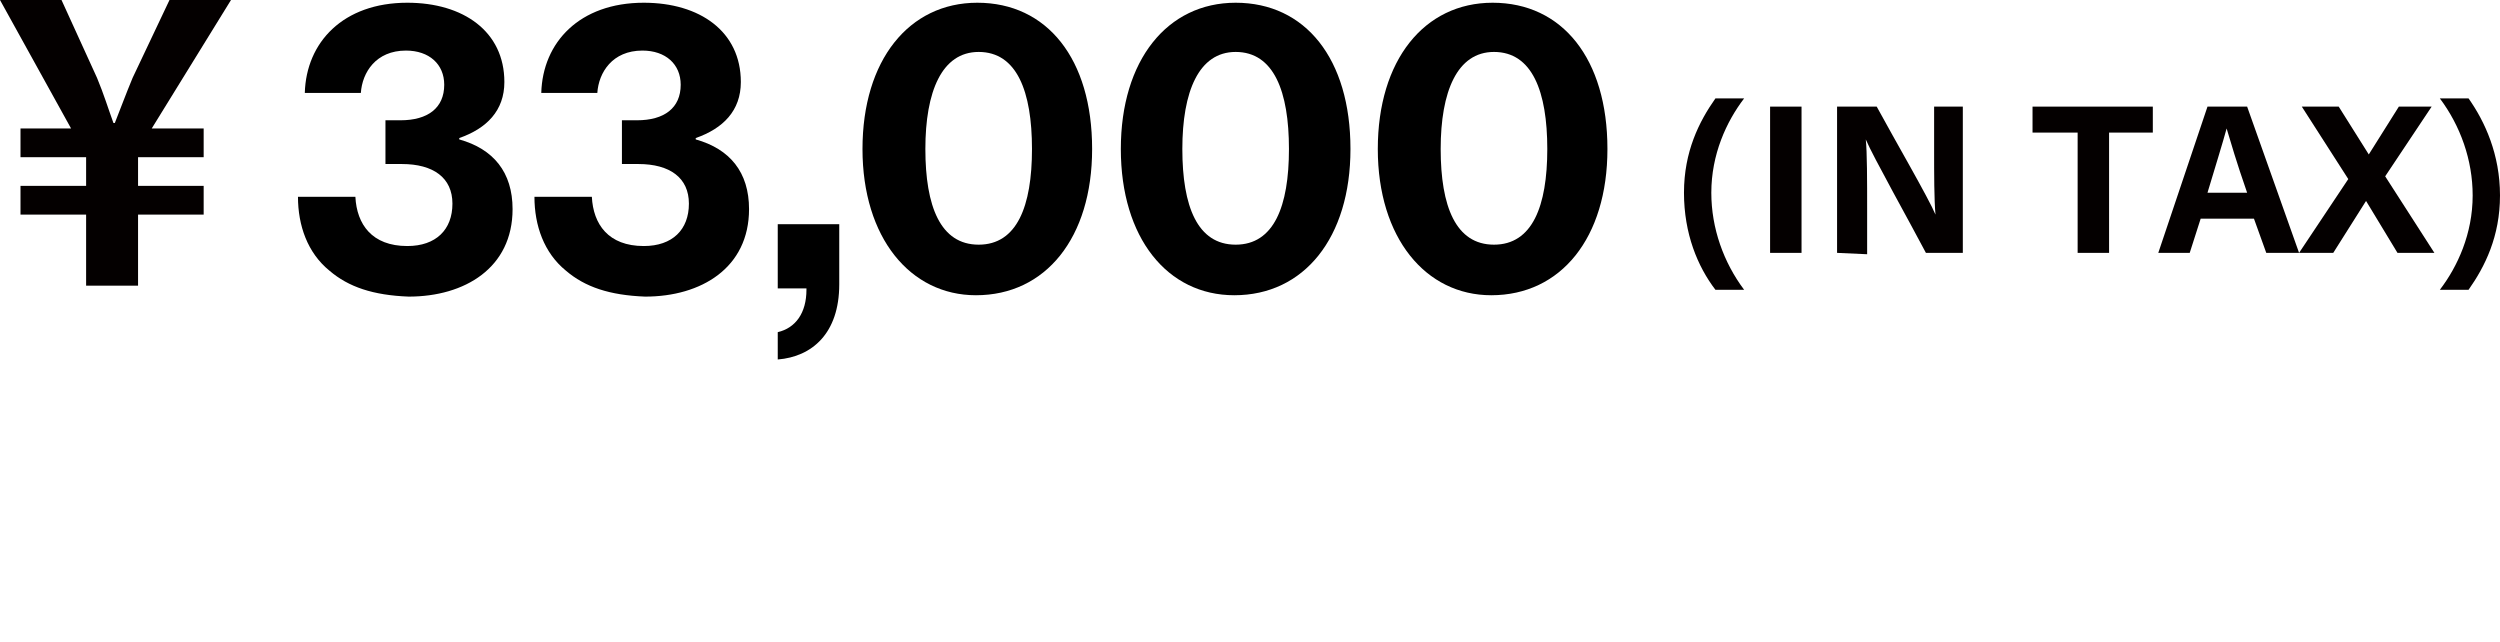
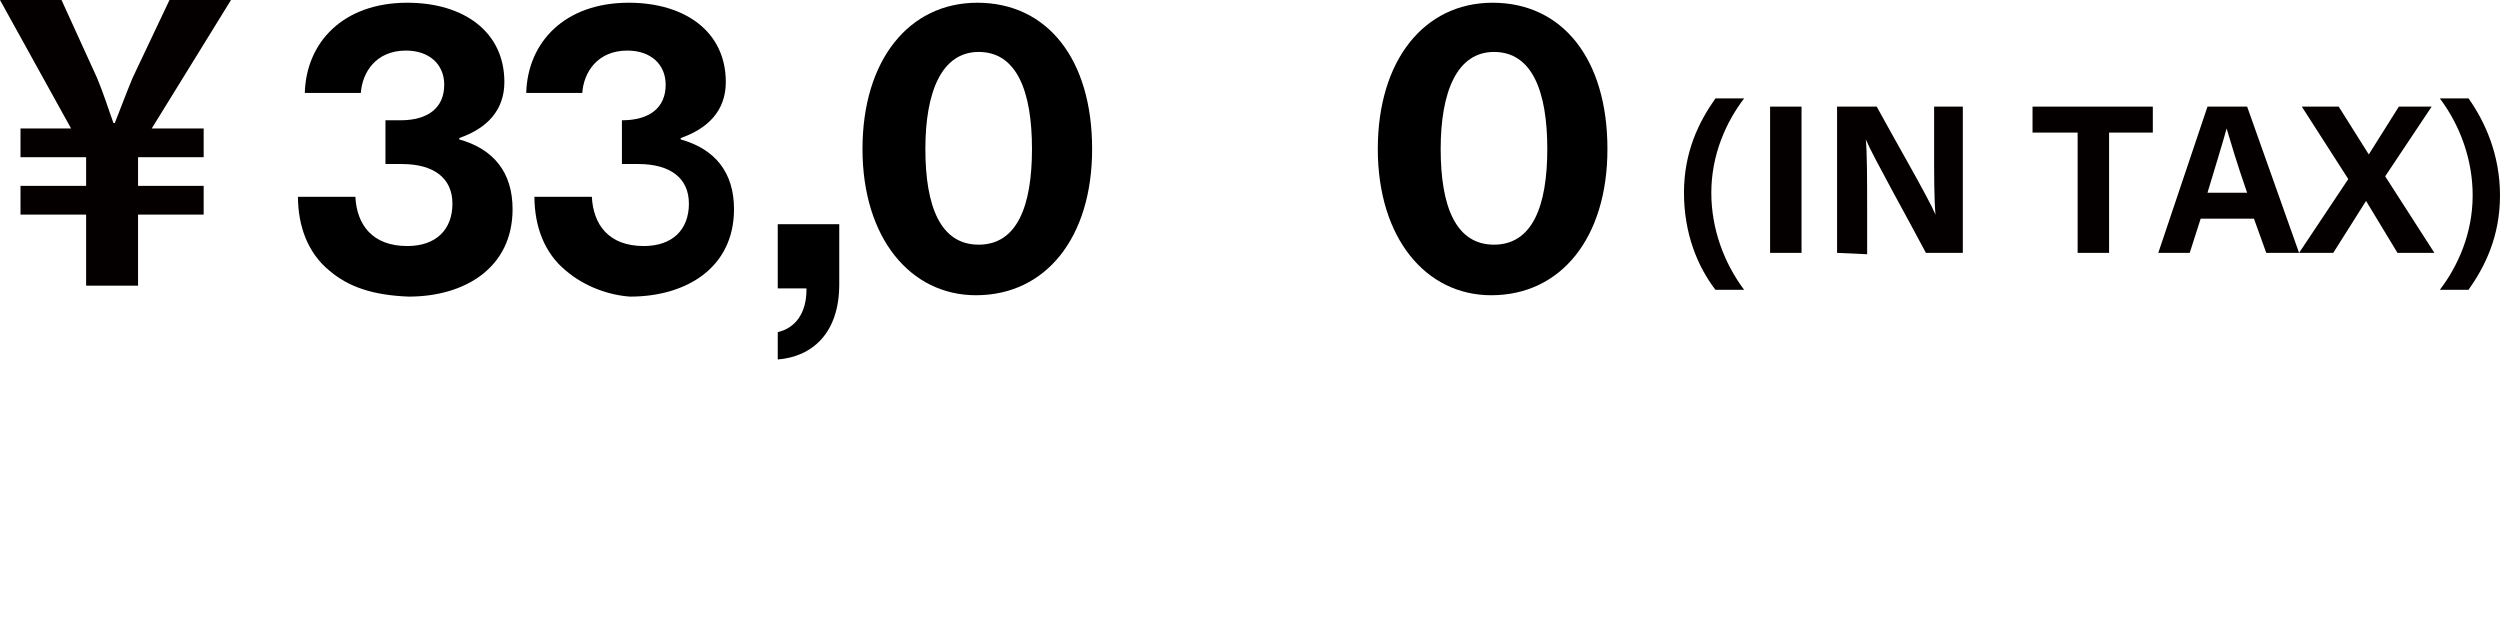
<svg xmlns="http://www.w3.org/2000/svg" version="1.1" id="a" x="0px" y="0px" width="182.9px" height="47px" viewBox="0 0 182.9 47" style="enable-background:new 0 0 182.9 47;" xml:space="preserve">
  <style type="text/css">
	.st0{fill:#040000;}
</style>
  <path class="st0" d="M6.3,20.9v-5.2H1.5v-2.1h4.8v-2.1H1.5V9.4h3.7L0,0h4.5l2.6,5.7c0.5,1.2,0.8,2.2,1.2,3.3h0.1  c0.4-1,0.8-2.1,1.3-3.3L12.4,0h4.5l-5.8,9.4h3.8v2.1h-4.8v2.1h4.8v2.1h-4.8v5.2C10.1,20.9,6.3,20.9,6.3,20.9z" />
  <path class="st0" d="M127.6,7.2c-1.3,1.7-2.4,4.1-2.4,6.9c0,2.6,0.9,5.1,2.4,7.1h-2.1c-1.3-1.7-2.3-4.1-2.3-7.1s1.1-5.2,2.3-6.9  L127.6,7.2L127.6,7.2z" />
  <path class="st0" d="M131.8,7.8v10.7h-2.3V7.8H131.8z" />
  <path class="st0" d="M134.4,18.5V7.8h2.9c1.3,2.4,3.8,6.7,4.3,7.9h0c-0.1-1.1-0.1-3-0.1-4.7V7.8h2.1v10.7h-2.7  c-1.1-2.1-3.9-7.1-4.4-8.3h0c0.1,0.9,0.1,3.1,0.1,5.1v3.3L134.4,18.5L134.4,18.5z" />
  <path class="st0" d="M152,9.7h-3.3V7.8h8.8v1.9h-3.2v8.8H152L152,9.7L152,9.7z" />
  <path class="st0" d="M161,16l-0.8,2.5h-2.3l3.6-10.7h2.9l3.8,10.7h-2.4l-0.9-2.5H161L161,16z M164.4,14.1c-0.8-2.3-1.2-3.7-1.5-4.7  h0c-0.3,1.1-0.8,2.7-1.4,4.7H164.4L164.4,14.1z" />
  <path class="st0" d="M175.4,18.5l-2.3-3.8h0l-2.4,3.8h-2.5l3.6-5.4l-3.4-5.3h2.7l2.2,3.5h0l2.2-3.5h2.4l-3.4,5.1l3.6,5.6L175.4,18.5  L175.4,18.5z" />
  <path class="st0" d="M178.5,21.2c1.3-1.7,2.4-4.1,2.4-6.9c0-2.6-0.9-5.1-2.4-7.1h2.1c1.2,1.7,2.3,4.1,2.3,7.1s-1.1,5.2-2.3,6.9  L178.5,21.2L178.5,21.2z" />
  <g>
    <path d="M24.1,19.8c-1.6-1.3-2.3-3.3-2.3-5.4h4.2c0.1,2,1.2,3.6,3.8,3.6c2.1,0,3.3-1.2,3.3-3.1S31.7,12,29.4,12h-1.2V8.8h1.1   c2,0,3.2-0.9,3.2-2.6c0-1.5-1.1-2.5-2.8-2.5c-2.2,0-3.2,1.6-3.3,3.1h-4.1c0.1-3.7,2.8-6.6,7.5-6.6c4.1,0,7.1,2.1,7.1,5.8   c0,2.1-1.3,3.4-3.3,4.1v0.1c2.5,0.7,3.9,2.4,3.9,5.1c0,4.3-3.5,6.4-7.6,6.4C27.3,21.6,25.5,21,24.1,19.8z" />
-     <path d="M41.4,19.8c-1.6-1.3-2.3-3.3-2.3-5.4h4.2c0.1,2,1.2,3.6,3.8,3.6c2.1,0,3.3-1.2,3.3-3.1S49,12,46.7,12h-1.2V8.8h1.1   c2,0,3.2-0.9,3.2-2.6c0-1.5-1.1-2.5-2.8-2.5c-2.2,0-3.2,1.6-3.3,3.1h-4.1c0.1-3.7,2.8-6.6,7.5-6.6c4.1,0,7.1,2.1,7.1,5.8   c0,2.1-1.3,3.4-3.3,4.1v0.1c2.5,0.7,3.9,2.4,3.9,5.1c0,4.3-3.5,6.4-7.6,6.4C44.6,21.6,42.8,21,41.4,19.8z" />
+     <path d="M41.4,19.8c-1.6-1.3-2.3-3.3-2.3-5.4h4.2c0.1,2,1.2,3.6,3.8,3.6c2.1,0,3.3-1.2,3.3-3.1S49,12,46.7,12h-1.2V8.8c2,0,3.2-0.9,3.2-2.6c0-1.5-1.1-2.5-2.8-2.5c-2.2,0-3.2,1.6-3.3,3.1h-4.1c0.1-3.7,2.8-6.6,7.5-6.6c4.1,0,7.1,2.1,7.1,5.8   c0,2.1-1.3,3.4-3.3,4.1v0.1c2.5,0.7,3.9,2.4,3.9,5.1c0,4.3-3.5,6.4-7.6,6.4C44.6,21.6,42.8,21,41.4,19.8z" />
    <path d="M56.9,24.3c1.3-0.3,2.1-1.4,2.1-3.1v-0.1h-2.1v-4.7h4.5v4.4c0,3.6-2,5.3-4.5,5.5V24.3z" />
    <path d="M63.1,10.9c0-6.5,3.4-10.7,8.4-10.7c5.1,0,8.4,4.1,8.4,10.7c0,6.5-3.4,10.7-8.5,10.7C66.6,21.6,63.1,17.4,63.1,10.9z    M75.5,10.9c0-4.2-1.1-7.1-3.9-7.1c-2.7,0-3.9,2.9-3.9,7.1c0,4.2,1.1,7,3.9,7C74.4,17.9,75.5,15.1,75.5,10.9z" />
-     <path d="M82,10.9c0-6.5,3.4-10.7,8.4-10.7c5.1,0,8.4,4.1,8.4,10.7c0,6.5-3.4,10.7-8.5,10.7C85.4,21.6,82,17.4,82,10.9z M94.3,10.9   c0-4.2-1.1-7.1-3.9-7.1c-2.7,0-3.9,2.9-3.9,7.1c0,4.2,1.1,7,3.9,7C93.2,17.9,94.3,15.1,94.3,10.9z" />
    <path d="M100.8,10.9c0-6.5,3.4-10.7,8.4-10.7c5.1,0,8.4,4.1,8.4,10.7c0,6.5-3.4,10.7-8.5,10.7C104.3,21.6,100.8,17.4,100.8,10.9z    M113.2,10.9c0-4.2-1.1-7.1-3.9-7.1c-2.7,0-3.9,2.9-3.9,7.1c0,4.2,1.1,7,3.9,7C112.1,17.9,113.2,15.1,113.2,10.9z" />
  </g>
  <g>
    <path d="M23.9-39.6c1.8-2.1,4.4-3.7,6.3-5.2c1.3-1,2-1.9,2-3.3c0-1.7-1-2.9-2.7-2.9c-1,0-1.7,0.3-2.3,1c-0.6,0.7-0.9,1.8-0.9,3   h-4.2c0-2,0.4-3.6,1.3-4.9c1.1-1.7,3.2-2.9,6.2-2.9c4.5,0,7,2.9,7,6.5c0,2.4-1,3.9-2.4,5.2c-2,1.9-5,3.2-6.5,5.2v0.1h8.9v3.9H21.9   C21.9-36.4,22.6-38.1,23.9-39.6z" />
    <path d="M40.8-39.6c1.8-2.1,4.4-3.7,6.3-5.2c1.3-1,2-1.9,2-3.3c0-1.7-1-2.9-2.7-2.9c-1,0-1.7,0.3-2.3,1c-0.6,0.7-0.9,1.8-0.9,3   h-4.2c0-2,0.4-3.6,1.3-4.9c1.1-1.7,3.2-2.9,6.2-2.9c4.5,0,7,2.9,7,6.5c0,2.4-1,3.9-2.4,5.2c-2,1.9-5,3.2-6.5,5.2v0.1h8.9v3.9H38.8   C38.8-36.4,39.5-38.1,40.8-39.6z" />
    <path d="M55.8-30.7c1.3-0.3,2.1-1.4,2.1-3.1v-0.1h-2.1v-4.7h4.5v4.4c0,3.6-2,5.3-4.5,5.5V-30.7z" />
    <path d="M62-44.1c0-6.5,3.4-10.7,8.4-10.7c5.1,0,8.4,4.1,8.4,10.7c0,6.5-3.4,10.7-8.5,10.7C65.5-33.4,62-37.6,62-44.1z M74.4-44.1   c0-4.2-1.1-7.1-3.9-7.1c-2.7,0-3.9,2.9-3.9,7.1c0,4.2,1.1,7,3.9,7C73.3-37.1,74.4-39.9,74.4-44.1z" />
    <path d="M80.9-44.1c0-6.5,3.4-10.7,8.4-10.7c5.1,0,8.4,4.1,8.4,10.7c0,6.5-3.4,10.7-8.5,10.7C84.3-33.4,80.9-37.6,80.9-44.1z    M93.2-44.1c0-4.2-1.1-7.1-3.9-7.1c-2.7,0-3.9,2.9-3.9,7.1c0,4.2,1.1,7,3.9,7C92.1-37.1,93.2-39.9,93.2-44.1z" />
    <path d="M99.8-44.1c0-6.5,3.4-10.7,8.4-10.7c5.1,0,8.4,4.1,8.4,10.7c0,6.5-3.4,10.7-8.5,10.7C103.2-33.4,99.8-37.6,99.8-44.1z    M112.1-44.1c0-4.2-1.1-7.1-3.9-7.1c-2.7,0-3.9,2.9-3.9,7.1c0,4.2,1.1,7,3.9,7C111-37.1,112.1-39.9,112.1-44.1z" />
  </g>
</svg>